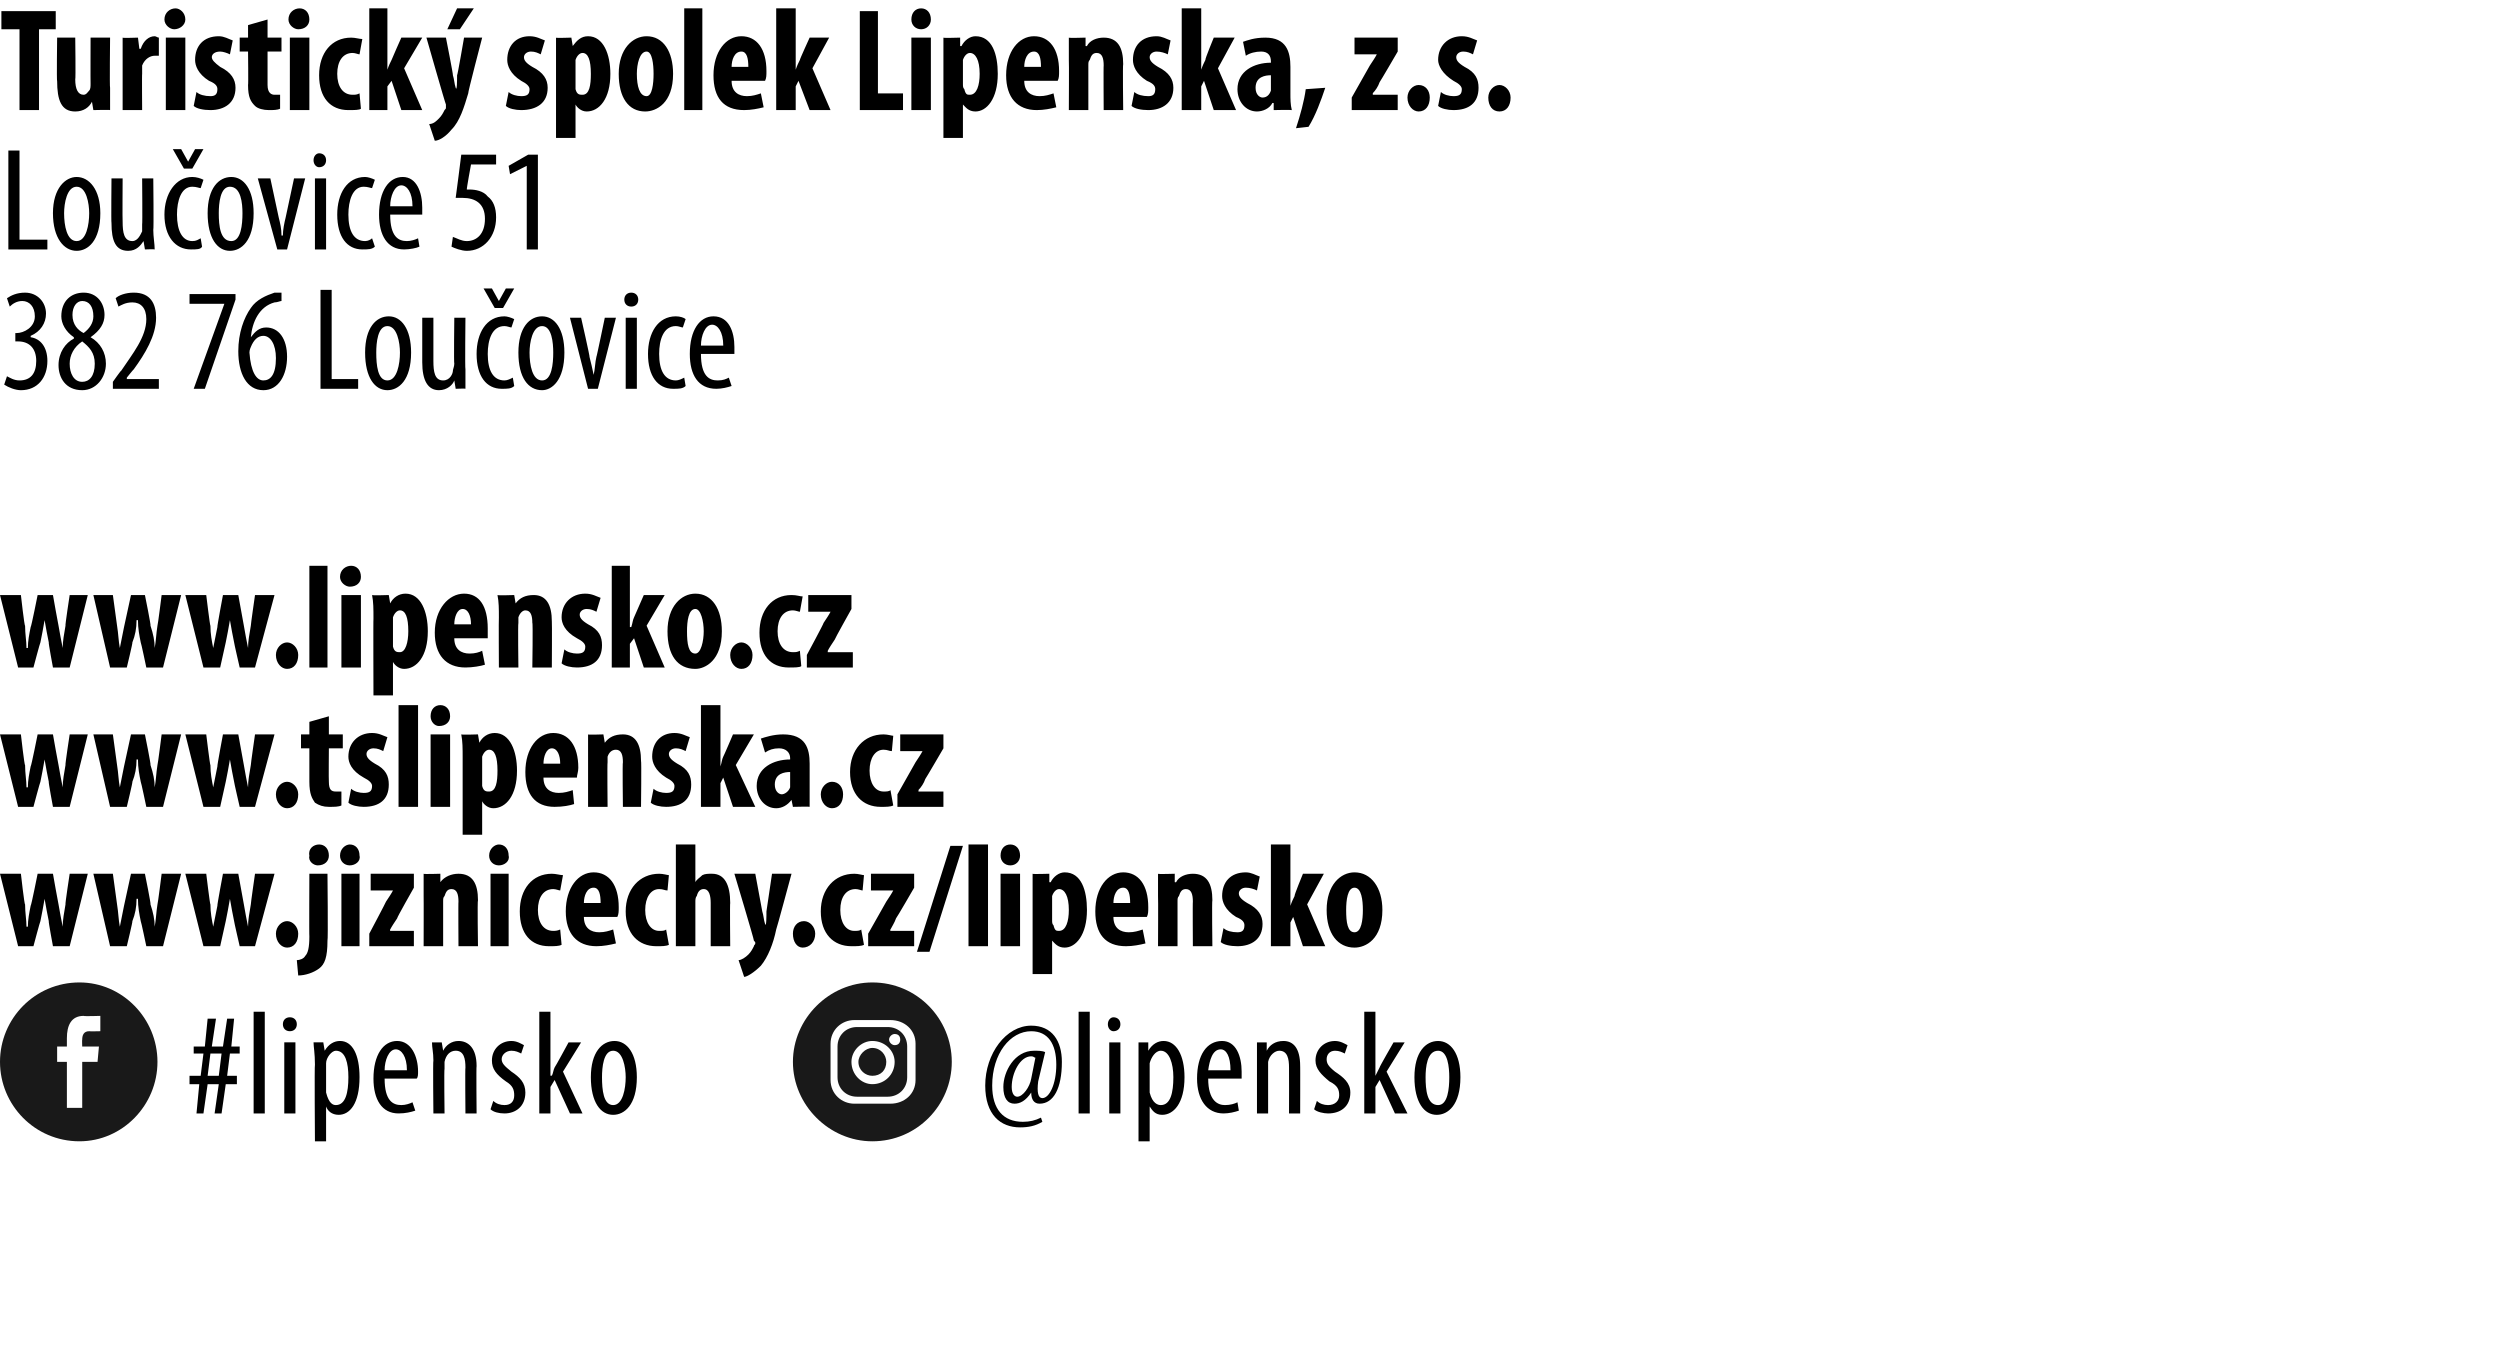
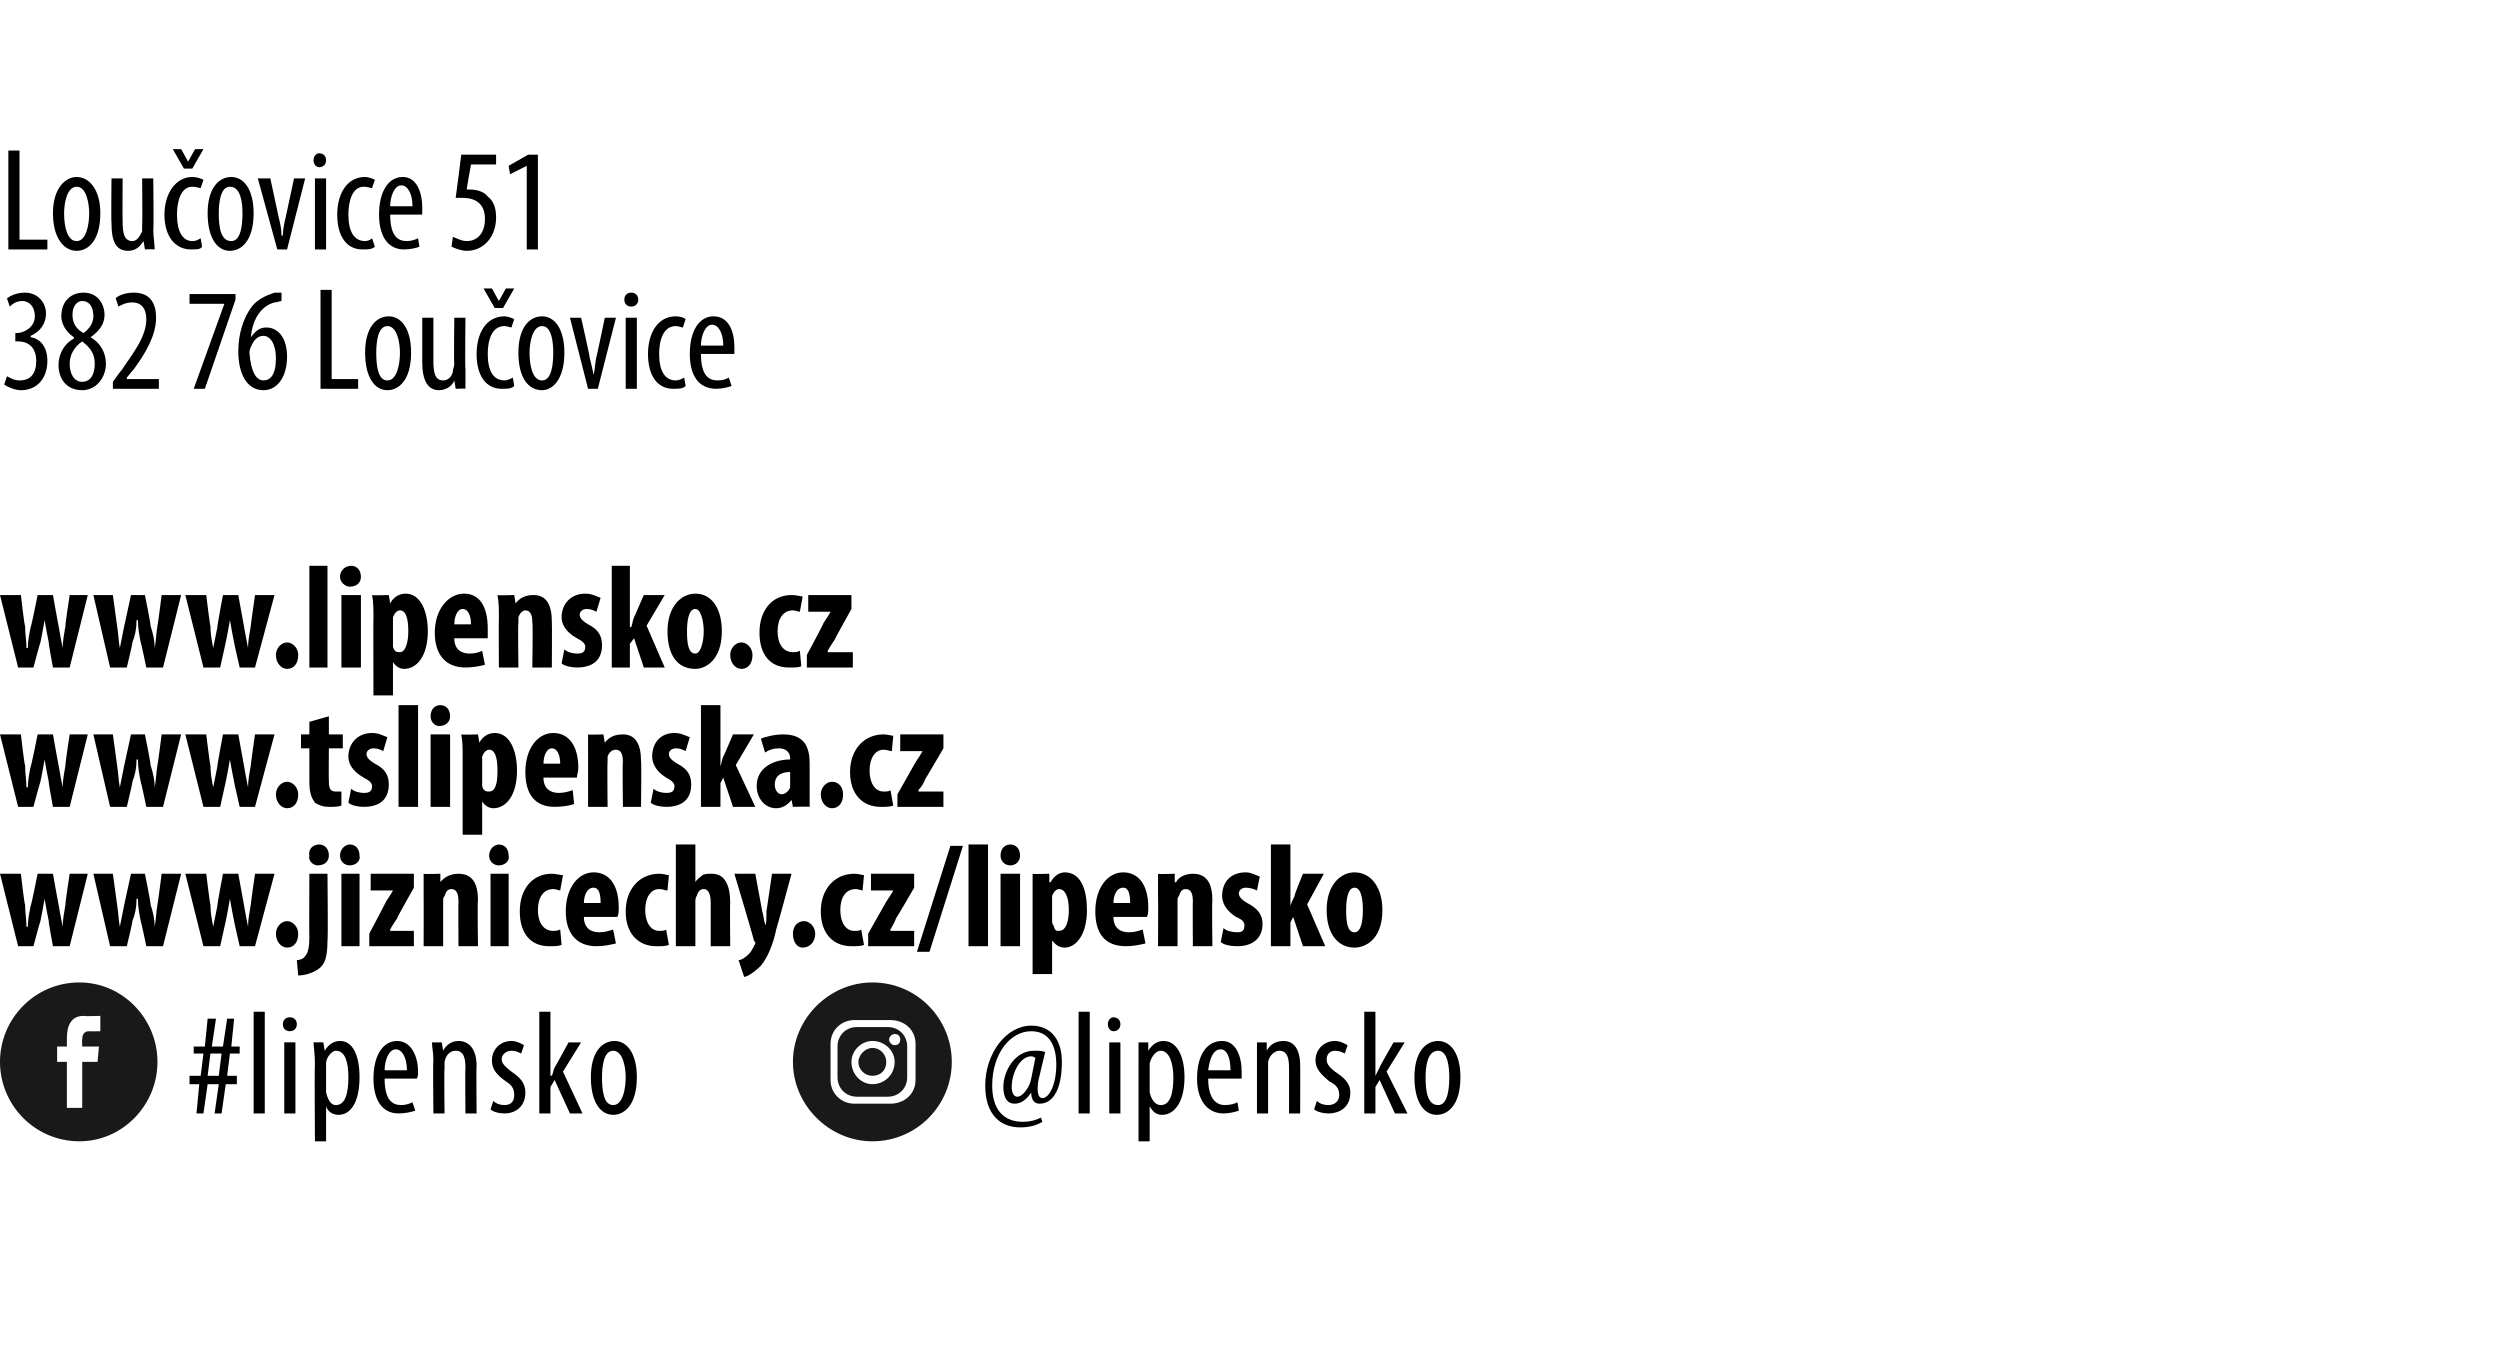
<svg xmlns="http://www.w3.org/2000/svg" xmlns:xlink="http://www.w3.org/1999/xlink" version="1.1" width="179.4px" height="97.6px" viewBox="0 0 179.4 97.6">
  <desc>Turistick spolek Lipenska, z s Lou ovice 51 382 76 Lou ovice #lipensko lipensko</desc>
  <defs />
  <g id="Polygon109734">
    <path d="m15.7 77.2l.2-1.6h-.8l-.2 1.6h.8zm-1.6 2.7l.2-2.1h-.7v-.6h.8l.2-1.6h-.7v-.5h.8l.2-2h.6l-.3 2h.8l.3-2h.5l-.2 2h.6v.5h-.7l-.2 1.6h.7v.6h-.8l-.3 2.1h-.5l.3-2.1h-.8l-.3 2.1h-.5zm4.1-7.3h.8v7.3h-.8v-7.3zm2.2 7.3v-5.1h.8v5.1h-.8zm.9-6.4c0 .3-.2.5-.5.5c-.3 0-.5-.2-.5-.5c0-.3.2-.5.5-.5c.3 0 .5.2.5.5zm1.3 2.9c0-.8-.1-1.3-.1-1.6h.7l.1.6s-.01.04 0 0c.3-.5.7-.7 1.1-.7c.9 0 1.4 1 1.4 2.6c0 1.9-.7 2.7-1.5 2.7c-.5 0-.8-.3-.9-.6c-.02-.03 0 0 0 0v2.5h-.8s-.04-5.52 0-5.5zm.8 1.6v.4c.2.8.5.9.7.9c.7 0 .9-.9.9-2c0-1-.2-1.9-.9-1.9c-.3 0-.7.5-.7.9v1.7zm4.2-.6c0 1.6.6 1.9 1.2 1.9c.3 0 .6-.1.8-.2l.2.6c-.3.1-.7.2-1.2.2c-1.2 0-1.8-1-1.8-2.5c0-1.7.7-2.7 1.7-2.7c1 0 1.5 1.1 1.5 2.2c0 .2 0 .4-.1.5h-2.3zm1.6-.6c0-1-.4-1.5-.8-1.5c-.5 0-.8.8-.8 1.5h1.6zm1.9-.7c0-.6-.1-.9-.1-1.3h.7l.1.6s-.02.01 0 0c.2-.4.6-.7 1.1-.7c.7 0 1.3.5 1.3 1.8c-.03-.04 0 3.4 0 3.4h-.8s-.03-3.29 0-3.3c0-.6-.1-1.2-.7-1.2c-.4 0-.7.3-.8.8v.5c-.04-.02 0 3.2 0 3.2h-.8s-.04-3.8 0-3.8zm4.3 2.9c.2.2.5.3.8.3c.5 0 .7-.3.7-.7c0-.4-.1-.7-.6-1c-.7-.5-1-.9-1-1.5c0-.8.6-1.4 1.4-1.4c.4 0 .7.2.9.3l-.2.6c-.2-.1-.4-.2-.7-.2c-.4 0-.7.3-.7.6c0 .3.2.5.7.9c.6.4 1 .8 1 1.5c0 1-.7 1.5-1.5 1.5c-.4 0-.8-.1-1-.3l.2-.6zm4.1-1.8s.06-.04.1 0c.1-.2.1-.4.2-.6c.03-.01 1-1.8 1-1.8h.9l-1.3 2.1l1.4 3h-.9l-1.1-2.4l-.3.5v1.9h-.8v-7.3h.8v4.6zm6.2.1c0 2-.9 2.7-1.7 2.7c-.9 0-1.6-.9-1.6-2.7c0-1.8.8-2.6 1.7-2.6c.9 0 1.6.9 1.6 2.6zm-2.5 0c0 .9.1 2 .8 2c.7 0 .9-1.2.9-2c0-.7-.2-1.9-.9-1.9c-.7 0-.8 1.2-.8 1.9zm31.1-1.4c-.1 0-.1-.1-.3-.1c-.8 0-1.4 1.2-1.4 2.2c0 .5.2.7.4.7c.4 0 .9-.7 1-1.3l.3-1.5zm.5 4.6c-.5.3-1 .4-1.6.4c-1.4 0-2.5-.9-2.5-3c0-2.3 1.5-4.3 3.3-4.3c1.5 0 2.2 1.1 2.2 2.6c0 1.9-.6 3-1.6 3c-.4 0-.6-.3-.6-.8c-.4.6-.8.8-1.2.8c-.5 0-.8-.4-.8-1.2c0-1.1.8-2.6 2.2-2.6c.3 0 .6 0 .8.1l-.5 2.1c-.1.8 0 1.2.3 1.2c.5 0 1-1 1-2.4c0-1.5-.6-2.4-1.8-2.4c-1.5 0-2.8 1.6-2.8 3.9c0 1.7.8 2.6 2.2 2.6c.5 0 .9-.1 1.3-.3l.1.3zm2.6-7.9h.8v7.3h-.8v-7.3zm2.2 7.3v-5.1h.8v5.1h-.8zm.8-6.4c0 .3-.2.5-.5.5c-.2 0-.4-.2-.4-.5c0-.3.2-.5.4-.5c.3 0 .5.2.5.5zm1.3 2.9v-1.6h.7v.6s.03.04 0 0c.3-.5.7-.7 1.1-.7c.9 0 1.5 1 1.5 2.6c0 1.9-.8 2.7-1.6 2.7c-.5 0-.7-.3-.9-.6c.02-.03 0 0 0 0v2.5h-.8v-5.5zm.8 1.6v.4c.2.8.6.9.8.9c.7 0 .9-.9.9-2c0-1-.3-1.9-.9-1.9c-.4 0-.7.5-.8.9v1.7zm4.2-.6c0 1.6.7 1.9 1.2 1.9c.4 0 .7-.1.9-.2l.1.6c-.3.1-.7.2-1.1.2c-1.2 0-1.9-1-1.9-2.5c0-1.7.7-2.7 1.8-2.7c1 0 1.4 1.1 1.4 2.2v.5h-2.4zm1.6-.6c0-1-.3-1.5-.7-1.5c-.6 0-.8.8-.9 1.5h1.6zm1.9-.7v-1.3h.7v.6s.02.01 0 0c.2-.4.6-.7 1.2-.7c.7 0 1.2.5 1.2 1.8c.01-.04 0 3.4 0 3.4h-.8s.01-3.29 0-3.3c0-.6-.1-1.2-.7-1.2c-.3 0-.7.3-.8.8v3.7h-.8v-3.8zm4.3 2.9c.2.2.5.3.8.3c.5 0 .8-.3.8-.7c0-.4-.1-.7-.7-1c-.6-.5-1-.9-1-1.5c0-.8.6-1.4 1.4-1.4c.4 0 .7.2.9.3l-.2.6c-.2-.1-.4-.2-.7-.2c-.4 0-.6.3-.6.6c0 .3.1.5.6.9c.6.4 1.1.8 1.1 1.5c0 1-.7 1.5-1.6 1.5c-.3 0-.8-.1-1-.3l.2-.6zm4.2-1.8s0-.04 0 0l.3-.6c-.03-.01 1-1.8 1-1.8h.8l-1.3 2.1l1.5 3h-.9L99 77.5l-.3.5v1.9h-.8v-7.3h.8v4.6zm6.1.1c0 2-.9 2.7-1.7 2.7c-.9 0-1.6-.9-1.6-2.7c0-1.8.8-2.6 1.7-2.6c.9 0 1.6.9 1.6 2.6zm-2.5 0c0 .9.1 2 .9 2c.7 0 .8-1.2.8-2c0-.7-.1-1.9-.8-1.9c-.8 0-.9 1.2-.9 1.9z" stroke="none" fill="#000" />
  </g>
  <g id="Polygon109729">
    <path d="m.5 27c.2.1.5.3.9.3c.8 0 1.2-.5 1.2-1.4c0-.9-.5-1.4-1.3-1.4h-.2v-.6h.1c.5 0 1.3-.4 1.3-1.2c0-.7-.4-1.1-.9-1.1c-.4 0-.7.2-.9.4l-.2-.6c.3-.2.7-.4 1.3-.4c.9 0 1.5.7 1.5 1.5c0 .7-.4 1.3-1.1 1.6v.1c.7.1 1.2.7 1.2 1.7c0 1.2-.7 2.1-1.9 2.1c-.4 0-.9-.2-1.2-.4l.2-.6zm4.8-2.8c-.6-.4-.9-1-.9-1.5c0-1.1.7-1.7 1.6-1.7c1 0 1.5.8 1.5 1.6c0 .6-.3 1.1-1 1.6c.7.4 1.1 1.1 1.1 1.9c0 1-.7 1.9-1.7 1.9c-1.2 0-1.7-.9-1.7-1.8c0-.9.5-1.6 1.1-1.9v-.1zm1.5 1.9c0-.8-.4-1.2-.9-1.6c-.6.4-.9 1-.9 1.6c0 .7.3 1.3.9 1.3c.5 0 .9-.4.9-1.3zm-1.6-3.5c0 .7.4 1.1.8 1.3c.4-.3.7-.7.7-1.2c0-.7-.3-1.1-.8-1.1c-.4 0-.7.4-.7 1zm2.9 5.3v-.5s.58-.83.6-.8c.8-1.2 1.8-2.4 1.8-3.7c0-.8-.4-1.2-1-1.2c-.5 0-.8.2-1 .3l-.2-.6c.2-.2.7-.4 1.3-.4c1.2 0 1.6.8 1.6 1.8c0 1.3-.8 2.6-1.6 3.7c-.03.01-.5.6-.5.6v.1h2.3v.7H8.1zm8.8-6.8v.4l-2.2 6.4h-.8l2.2-6.1h-2.5v-.7h3.3zm3.3.5c-.1 0-.3.1-.5.1c-1.1.3-1.6 1.4-1.7 2.5c.3-.4.6-.7 1.1-.7c.9 0 1.5.8 1.5 2.1c0 1.3-.6 2.4-1.7 2.4c-1.2 0-1.8-1.2-1.8-2.8c0-1.3.4-2.4.9-3.1c.4-.6 1.1-.9 1.7-1.1h.5v.6zm-.4 4.1c0-1-.4-1.6-.9-1.6c-.4 0-.7.3-.9.8c0 0-.1.2-.1.4c.1 1.4.5 2 1 2c.5 0 .9-.4.9-1.6zm3.2-4.9h.8v6.4h1.9v.7H23v-7.1zm6.5 4.5c0 2-.9 2.7-1.7 2.7c-.9 0-1.6-.9-1.6-2.7c0-1.8.8-2.6 1.7-2.6c.9 0 1.6.9 1.6 2.6zm-2.5 0c0 .9.1 2 .8 2c.7 0 .9-1.2.9-2c0-.7-.2-1.9-.9-1.9c-.7 0-.8 1.2-.8 1.9zm6.4 1.2v1.4c.01-.03-.7 0-.7 0l-.1-.6s.02.04 0 0c-.1.3-.5.7-1.1.7c-.8 0-1.2-.7-1.2-2v-3.2h.8v3.1c0 .8.1 1.4.7 1.4c.5 0 .7-.5.7-.7c0-.1.1-.3.1-.5c-.04.04 0-3.3 0-3.3h.8s-.04 3.69 0 3.7zm3.5 1.2c-.2.2-.5.2-.9.2c-1.1 0-1.8-.9-1.8-2.5c0-1.5.7-2.7 2-2.7c.2 0 .5.1.7.2l-.2.6c-.1 0-.3-.1-.5-.1c-.9 0-1.2 1-1.2 2c0 1.2.4 1.9 1.2 1.9c.2 0 .4-.1.6-.2l.1.6zm-1.4-5.6l-.8-1.4h.6l.5.9l.5-.9h.6l-.8 1.4h-.6zm5 3.2c0 2-.9 2.7-1.6 2.7c-1 0-1.7-.9-1.7-2.7c0-1.8.8-2.6 1.7-2.6c.9 0 1.6.9 1.6 2.6zm-2.5 0c0 .9.2 2 .9 2c.7 0 .8-1.2.8-2c0-.7-.1-1.9-.8-1.9c-.7 0-.9 1.2-.9 1.9zm3.7-2.5s.65 2.85.6 2.8c.1.4.2.8.3 1.3c.1-.4.1-.9.2-1.3c.01.05.6-2.8.6-2.8h.8l-1.3 5.1h-.7l-1.3-5.1h.8zm3.2 5.1v-5.1h.8v5.1h-.8zm.9-6.4c0 .3-.2.5-.5.5c-.3 0-.5-.2-.5-.5c0-.3.2-.5.5-.5c.3 0 .5.2.5.5zm3.4 6.2c-.2.2-.5.2-.9.2c-1.1 0-1.8-.9-1.8-2.5c0-1.5.7-2.7 2-2.7c.3 0 .6.1.7.2l-.2.6c-.1 0-.3-.1-.5-.1c-.9 0-1.2 1-1.2 2c0 1.2.4 1.9 1.2 1.9c.2 0 .4-.1.6-.2l.1.6zm1.1-2.3c0 1.6.6 1.9 1.2 1.9c.4 0 .6-.1.8-.2l.2.6c-.3.1-.7.2-1.1.2c-1.3 0-1.9-1-1.9-2.5c0-1.7.7-2.7 1.7-2.7c1.1 0 1.5 1.1 1.5 2.2v.5h-2.4zm1.6-.6c0-1-.4-1.5-.8-1.5c-.5 0-.8.8-.8 1.5h1.6z" stroke="none" fill="#000" />
  </g>
  <g id="Polygon109728">
    <path d="m.6 10.8h.8v6.4h2v.7H.6v-7.1zm6.6 4.5c0 2-.9 2.7-1.7 2.7c-.9 0-1.7-.9-1.7-2.7c0-1.8.9-2.6 1.7-2.6c.9 0 1.7.9 1.7 2.6zm-2.6 0c0 .9.2 2 .9 2c.7 0 .9-1.2.9-2c0-.7-.2-1.9-.9-1.9c-.7 0-.9 1.2-.9 1.9zm6.4 1.2c0 .5.1 1 .1 1.4c-.02-.03-.7 0-.7 0l-.1-.6s-.01.04 0 0c-.2.3-.5.7-1.1.7c-.9 0-1.2-.7-1.2-2c-.03.01 0-3.2 0-3.2h.8s-.02 3.09 0 3.1c0 .8.1 1.4.7 1.4c.4 0 .6-.5.7-.7v-.5c.03.04 0-3.3 0-3.3h.8s.04 3.69 0 3.7zm3.5 1.2c-.1.2-.4.2-.8.2c-1.1 0-1.9-.9-1.9-2.5c0-1.5.8-2.7 2-2.7c.3 0 .6.1.8.2l-.2.6c-.1 0-.3-.1-.6-.1c-.8 0-1.1 1-1.1 2c0 1.2.4 1.9 1.1 1.9c.3 0 .4-.1.6-.2l.1.6zm-1.3-5.6l-.8-1.4h.6l.5.9l.5-.9h.6l-.8 1.4h-.6zm5 3.2c0 2-.9 2.7-1.7 2.7c-.9 0-1.6-.9-1.6-2.7c0-1.8.8-2.6 1.7-2.6c.9 0 1.6.9 1.6 2.6zm-2.5 0c0 .9.1 2 .9 2c.7 0 .8-1.2.8-2c0-.7-.1-1.9-.9-1.9c-.7 0-.8 1.2-.8 1.9zm3.7-2.5l.6 2.8c.1.4.2.8.2 1.3h.1c0-.4.1-.9.2-1.3l.6-2.8h.8l-1.3 5.1h-.7l-1.4-5.1h.9zm3.2 5.1v-5.1h.8v5.1h-.8zm.8-6.4c0 .3-.2.5-.5.5c-.2 0-.4-.2-.4-.5c0-.3.2-.5.4-.5c.3 0 .5.2.5.5zm3.5 6.2c-.2.2-.5.2-.9.2c-1.1 0-1.8-.9-1.8-2.5c0-1.5.7-2.7 2-2.7c.2 0 .5.1.7.2l-.2.6c-.1 0-.3-.1-.6-.1c-.8 0-1.1 1-1.1 2c0 1.2.4 1.9 1.2 1.9c.2 0 .4-.1.5-.2l.2.6zm1.1-2.3c0 1.6.6 1.9 1.2 1.9c.3 0 .6-.1.8-.2l.1.6c-.2.1-.7.2-1.1.2c-1.2 0-1.8-1-1.8-2.5c0-1.7.7-2.7 1.7-2.7c1 0 1.4 1.1 1.4 2.2v.5H28zm1.6-.6c0-1-.4-1.5-.8-1.5c-.5 0-.8.8-.8 1.5h1.6zm6-3h-1.8s-.33 1.78-.3 1.8h.2c.4 0 1 .1 1.3.5c.4.3.6.8.6 1.5c0 1.4-.9 2.4-2.1 2.4c-.4 0-.9-.2-1.1-.3l.1-.7c.3.1.6.3 1 .3c.7 0 1.3-.5 1.3-1.6c0-1.1-.7-1.5-1.6-1.5h-.5c.01.01.4-3.1.4-3.1h2.5v.7zm2.2.1l-1.2.6l-.1-.6l1.4-.8h.7v6.8h-.8v-6z" stroke="none" fill="#000" />
  </g>
  <g id="Polygon109727">
-     <path d="m1.4 2.1H.1V.8h3.9v1.3H2.8v5.8H1.4V2.1zm6.5 4.2v1.6c0-.03-1.2 0-1.2 0l-.1-.6s.02.03 0 0c-.2.4-.6.7-1.2.7c-1 0-1.3-.8-1.3-2.2c-.04.05 0-3.1 0-3.1h1.3s.04 3 0 3c0 .7.2 1.1.6 1.1c.2 0 .3-.2.4-.3c.1-.1.1-.3.1-.5c-.01.02 0-3.3 0-3.3h1.4s-.04 3.61 0 3.6zm.9-2V2.7c-.04.04 1.1 0 1.1 0l.1.8h.1c.2-.6.6-.9 1-.9c.1 0 .2.1.3.1v1.3h-.3c-.3 0-.7.2-.9.7v.6c-.02-.04 0 2.6 0 2.6H8.8V4.3zm3.1 3.6V2.7h1.4v5.2h-1.4zm1.4-6.5c0 .4-.4.7-.8.7c-.3 0-.7-.3-.7-.7c0-.5.4-.8.8-.8c.3 0 .7.3.7.8zm.8 5.2c.2.2.6.3 1 .3c.3 0 .5-.1.5-.5c0-.2-.1-.4-.6-.6c-.8-.5-1-1.1-1-1.5c0-1 .6-1.7 1.7-1.7c.4 0 .7.2 1 .3l-.2 1c-.2-.1-.5-.2-.7-.2c-.4 0-.6.2-.6.4c0 .2.2.4.6.7c.8.4 1.1.9 1.1 1.5c0 1.1-.8 1.6-1.8 1.6c-.5 0-1-.1-1.2-.3l.2-1zm5.1-5.2v1.3h1v1h-1v2.4c0 .6.3.7.5.7h.4v1c-.2.1-.5.1-.8.1c-.4 0-.8-.1-1-.3c-.3-.3-.5-.6-.5-1.5c.03.04 0-2.4 0-2.4h-.6v-1h.6v-.9l1.4-.4zm1.6 6.5V2.7h1.4v5.2h-1.4zm1.4-6.5c0 .4-.3.7-.8.7c-.3 0-.7-.3-.7-.7c0-.5.4-.8.8-.8c.4 0 .7.3.7.8zm3.7 6.4c-.1.1-.5.1-.9.1c-1.3 0-2.1-.9-2.1-2.5c0-1.6.9-2.7 2.3-2.7c.3 0 .6.1.8.1l-.2 1.1c-.1 0-.3-.1-.5-.1c-.7 0-1.1.6-1.1 1.5c0 .9.4 1.5 1.1 1.5c.2 0 .3 0 .5-.1l.1 1.1zM27.8 5s.05-.01 0 0c.1-.3.2-.5.3-.7c0-.03.7-1.6.7-1.6h1.5L29 4.9l1.3 3h-1.5l-.7-2.1l-.3.4v1.7h-1.3V.6h1.3v4.4zM32 2.7s.54 2.72.5 2.7c.1.3.1.6.2.9s.1-.6.1-.9c.03.04.5-2.7.5-2.7h1.3s-1.05 4.01-1 4c-.3 1-.6 2-1.2 2.6c-.4.5-.9.8-1.2.8l-.4-1.2c.3 0 .5-.2.7-.4c.2-.2.3-.4.4-.6c.1-.1.1-.1.1-.2v-.2c-.03 0-1.4-4.8-1.4-4.8h1.4zm2-2.1l-1 1.5h-.9l.7-1.5h1.2zm2.5 6c.2.2.6.3.9.3c.4 0 .6-.1.6-.5c0-.2-.2-.4-.6-.6c-.8-.5-1-1.1-1-1.5c0-1 .6-1.7 1.6-1.7c.5 0 .8.2 1.1.3l-.3 1c-.2-.1-.4-.2-.7-.2c-.3 0-.5.2-.5.4c0 .2.1.4.6.7c.8.4 1.1.9 1.1 1.5c0 1.1-.8 1.6-1.9 1.6c-.4 0-.9-.1-1.1-.3l.2-1zm3.4-2.2V2.7c-.05.04 1.1 0 1.1 0l.1.6s.04.03 0 0c.3-.4.6-.7 1.1-.7c1.1 0 1.6 1.3 1.6 2.7c0 1.8-.8 2.7-1.7 2.7c-.4 0-.7-.3-.8-.5c-.01-.05 0 0 0 0v2.4h-1.4V4.4zM41.3 6v.4c.1.4.3.4.5.4c.5 0 .6-.7.6-1.5c0-1-.2-1.5-.6-1.5c-.2 0-.4.2-.5.5v1.7zm7-.7c0 2.1-1.2 2.7-2 2.7c-1.2 0-1.9-1-1.9-2.7c0-1.8 1-2.7 2-2.7c1.2 0 1.9 1.1 1.9 2.7zm-2.6 0c0 .9.2 1.6.7 1.6c.4 0 .5-.9.5-1.6c0-.7-.1-1.6-.5-1.6c-.5 0-.7.9-.7 1.6zM49.1.6h1.3v7.3h-1.3V.6zm3.4 5.2c0 .8.5 1.1 1.1 1.1c.4 0 .7-.1 1-.2l.2 1c-.4.1-.9.2-1.4.2c-1.5 0-2.2-.9-2.2-2.5c0-1.7.9-2.8 2-2.8c1.1 0 1.8.9 1.8 2.5c0 .3 0 .5-.1.7h-2.4zm1.2-1c0-.6-.1-1.1-.5-1.1c-.5 0-.7.6-.7 1.1h1.2zm3.4.2s.03-.01 0 0c.1-.3.2-.5.3-.7c-.02-.03.7-1.6.7-1.6h1.4l-1.2 2.2l1.3 3h-1.5l-.8-2.1l-.2.4v1.7h-1.4V.6h1.4v4.4zM61.7.8h1.3v5.9h1.8v1.2h-3.1V.8zm3.7 7.1V2.7h1.4v5.2h-1.4zm1.4-6.5c0 .4-.3.7-.7.7c-.4 0-.7-.3-.7-.7c0-.5.3-.8.7-.8c.4 0 .7.3.7.8zm.9 3V2.7c-.03.04 1.2 0 1.2 0v.6s.06.03.1 0c.2-.4.6-.7 1-.7c1.2 0 1.6 1.3 1.6 2.7c0 1.8-.8 2.7-1.6 2.7c-.5 0-.7-.3-.9-.5c.01-.05 0 0 0 0v2.4h-1.4V4.4zM69.1 6c0 .2 0 .3.1.4c.1.4.2.4.4.4c.5 0 .7-.7.7-1.5c0-1-.3-1.5-.7-1.5c-.2 0-.4.2-.5.5v1.7zm4.4-.2c0 .8.5 1.1 1.1 1.1c.4 0 .7-.1 1-.2l.2 1c-.4.1-.9.2-1.4.2c-1.4 0-2.2-.9-2.2-2.5c0-1.7.9-2.8 2-2.8c1.1 0 1.8.9 1.8 2.5c0 .3 0 .5-.1.7h-2.4zm1.2-1c0-.6-.1-1.1-.5-1.1c-.5 0-.7.6-.7 1.1h1.2zm2-.5V2.7c-.02.04 1.2 0 1.2 0v.6s.05.03.1 0c.2-.4.7-.6 1.2-.6c1 0 1.4.7 1.4 1.9c-.04-.02 0 3.3 0 3.3h-1.4s-.02-3.24 0-3.2c0-.5-.1-.9-.5-.9c-.3 0-.4.2-.5.5c-.1.1-.1.2-.1.4v3.2h-1.4s.02-3.62 0-3.6zm4.7 2.3c.2.2.6.3 1 .3c.3 0 .5-.1.5-.5c0-.2-.1-.4-.6-.6c-.8-.5-1-1.1-1-1.5c0-1 .6-1.7 1.7-1.7c.4 0 .7.2 1 .3l-.2 1c-.2-.1-.5-.2-.8-.2c-.3 0-.5.2-.5.4c0 .2.1.4.6.7c.8.4 1.1.9 1.1 1.5c0 1.1-.8 1.6-1.8 1.6c-.5 0-1-.1-1.2-.3l.2-1zM86.2 5s0-.01 0 0c.1-.3.2-.5.3-.7c-.05-.03.6-1.6.6-1.6h1.5l-1.2 2.2l1.3 3h-1.6l-.7-2.1l-.2.4v1.7h-1.4V.6h1.4v4.4zm6.4 1.7c0 .4 0 .8.1 1.2c-.04-.03-1.3 0-1.3 0v-.5s-.07-.03-.1 0c-.2.4-.7.6-1.1.6c-.8 0-1.4-.7-1.4-1.6c0-1.3 1.2-1.9 2.4-1.9v-.1c0-.4-.2-.7-.7-.7c-.4 0-.8.1-1.1.3l-.2-1c.3-.1.8-.3 1.6-.3c1.5 0 1.8 1 1.8 2.1v1.9zm-1.4-1.3c-.4 0-1.1.1-1.1.9c0 .5.3.7.5.7c.3 0 .5-.2.6-.5V5.4zM93 9.2c.3-.9.6-2 .7-2.8l1.4-.1c-.3.9-.7 2-1.2 2.8l-.9.1zM97 7l1.3-2.3c.2-.3.4-.6.5-.8c-.03-.01 0 0 0 0h-1.6V2.7h3.1v1S99.03 5.88 99 5.9c-.1.3-.3.6-.5.8c.05.02 0 .1 0 .1h1.8v1.1H97v-.9zm4 0c0-.5.4-.9.8-.9c.5 0 .8.4.8.9c0 .6-.3 1-.8 1c-.4 0-.8-.4-.8-1zm2.4-.4c.2.2.6.3.9.3c.4 0 .6-.1.6-.5c0-.2-.2-.4-.6-.6c-.8-.5-1.1-1.1-1.1-1.5c0-1 .7-1.7 1.7-1.7c.5 0 .8.2 1.1.3l-.3 1c-.2-.1-.4-.2-.7-.2c-.3 0-.5.2-.5.4c0 .2.1.4.6.7c.8.4 1 .9 1 1.5c0 1.1-.7 1.6-1.8 1.6c-.4 0-.9-.1-1.1-.3l.2-1zm3.4.4c0-.5.4-.9.8-.9c.4 0 .8.4.8.9c0 .6-.3 1-.8 1c-.5 0-.8-.4-.8-1z" stroke="none" fill="#000" />
-   </g>
+     </g>
  <g id="Polygon109730">
    <path d="m1.5 42.7s.25 2.25.3 2.2c0 .6.1 1.1.1 1.6h.1c0-.5.1-1 .2-1.5c.05-.03.5-2.3.5-2.3h1.1s.39 2.21.4 2.2c.1.6.2 1.1.3 1.6c0-.5.1-1 .2-1.6c-.04.02.3-2.2.3-2.2h1.3L5 47.9H3.8s-.34-1.82-.3-1.8c-.1-.5-.2-1-.3-1.6c-.1.6-.2 1.1-.3 1.6c-.02-.01-.5 1.8-.5 1.8H1.3L0 42.7h1.5zm6.6 0l.3 2.2c.1.6.1 1.1.2 1.6l.3-1.5l.5-2.3h1s.45 2.21.4 2.2c.2.6.3 1.1.3 1.6c.1-.5.1-1 .2-1.6c.02.02.3-2.2.3-2.2h1.4l-1.3 5.2h-1.2s-.38-1.82-.4-1.8c-.1-.5-.2-1-.2-1.6h-.1c0 .6-.1 1.1-.3 1.6c.04-.01-.4 1.8-.4 1.8H7.9l-1.2-5.2h1.4zm6.7 0s.27 2.25.3 2.2c0 .6.1 1.1.2 1.6l.3-1.5c-.03-.03.4-2.3.4-2.3h1.1l.4 2.2c.1.6.2 1.1.3 1.6c0-.5.1-1 .2-1.6c-.02.02.3-2.2.3-2.2h1.4l-1.4 5.2h-1.1s-.42-1.82-.4-1.8c-.1-.5-.2-1-.3-1.6c-.1.6-.2 1.1-.3 1.6l-.4 1.8h-1.2l-1.3-5.2h1.5zm5 4.3c0-.5.4-.9.8-.9c.4 0 .8.4.8.9c0 .6-.3 1-.8 1c-.4 0-.8-.4-.8-1zm2.4-6.4h1.3v7.3h-1.3v-7.3zm2.3 7.3v-5.2h1.4v5.2h-1.4zm1.4-6.5c0 .4-.3.7-.8.7c-.3 0-.7-.3-.7-.7c0-.5.4-.8.8-.8c.4 0 .7.3.7.8zm.9 3c0-.7 0-1.2-.1-1.7c.03.04 1.2 0 1.2 0l.1.6s.02.03 0 0c.2-.4.6-.7 1.1-.7c1.1 0 1.6 1.3 1.6 2.7c0 1.8-.8 2.7-1.7 2.7c-.4 0-.7-.3-.8-.5c-.03-.05 0 0 0 0v2.4h-1.4s-.02-5.53 0-5.5zm1.4 1.6v.4c.1.4.3.4.5.4c.4 0 .6-.7.6-1.5c0-1-.2-1.5-.6-1.5c-.2 0-.4.2-.5.5v1.7zm4.4-.2c0 .8.5 1.1 1.1 1.1c.4 0 .7-.1.9-.2l.2 1c-.3.1-.9.2-1.4.2c-1.4 0-2.2-.9-2.2-2.5c0-1.7 1-2.8 2.1-2.8c1.1 0 1.7.9 1.7 2.5v.7h-2.4zm1.2-1c0-.6-.2-1.1-.6-1.1c-.4 0-.6.6-.6 1.1h1.2zm2-.5c0-.6 0-1.1-.1-1.6c.04.04 1.2 0 1.2 0l.1.6s.02.03 0 0c.3-.4.7-.6 1.3-.6c.9 0 1.3.7 1.3 1.9c.02-.02 0 3.3 0 3.3h-1.4s.05-3.24 0-3.2c0-.5-.1-.9-.5-.9c-.2 0-.4.2-.5.5v.4c-.04.05 0 3.2 0 3.2h-1.4s-.02-3.62 0-3.6zm4.7 2.3c.2.2.6.3.9.3c.4 0 .6-.1.6-.5c0-.2-.2-.4-.6-.6c-.9-.5-1.1-1.1-1.1-1.5c0-1 .7-1.7 1.7-1.7c.5 0 .8.2 1.1.3l-.3 1c-.2-.1-.4-.2-.7-.2c-.3 0-.5.2-.5.4c0 .2.1.4.6.7c.8.4 1 .9 1 1.5c0 1.1-.7 1.6-1.8 1.6c-.4 0-.9-.1-1.1-.3l.2-1zm4.7-1.6h.1c.1-.3.1-.5.2-.7l.7-1.6h1.5l-1.3 2.2l1.3 3h-1.5l-.7-2.1l-.3.4v1.7h-1.3v-7.3h1.3v4.4zm6.6.3c0 2.1-1.2 2.7-1.9 2.7c-1.3 0-2-1-2-2.7c0-1.8 1-2.7 2-2.7c1.2 0 1.9 1.1 1.9 2.7zm-2.5 0c0 .9.1 1.6.6 1.6c.4 0 .6-.9.6-1.6c0-.7-.2-1.6-.6-1.6c-.5 0-.6.9-.6 1.6zm3.1 1.7c0-.5.4-.9.8-.9c.4 0 .8.4.8.9c0 .6-.3 1-.8 1c-.4 0-.8-.4-.8-1zm5.1.8c-.1.1-.5.1-.9.1c-1.3 0-2.1-.9-2.1-2.5c0-1.6.9-2.7 2.3-2.7c.4 0 .6.1.8.1l-.2 1.1c-.1 0-.3-.1-.5-.1c-.7 0-1.1.6-1.1 1.5c0 .9.4 1.5 1.1 1.5c.2 0 .3 0 .5-.1l.1 1.1zm.4-.8s1.23-2.28 1.2-2.3c.2-.3.4-.6.5-.8c.02-.01 0 0 0 0H58v-1.2h3.1v1s-1.22 2.18-1.2 2.2c-.2.3-.4.6-.5.8v.1h1.8v1.1h-3.3v-.9z" stroke="none" fill="#000" />
    <a xlink:href="http://www.lipensko.cz" xlink:show="new" xlink:title="www.lipensko.cz">
-       <rect style="fill:transparent;" x="-1" y="40" width="62" height="10" />
-     </a>
+       </a>
    <a xlink:href="http://www.tslipenska.cz" xlink:show="new" xlink:title="www.tslipenska.cz">
      <rect style="fill:transparent;" x="-1" y="50" width="69" height="10" />
    </a>
  </g>
  <g id="Polygon109731">
    <path d="m1.5 52.7s.25 2.25.3 2.2c0 .6.1 1.1.1 1.6h.1c0-.5.1-1 .2-1.5c.05-.03.5-2.3.5-2.3h1.1s.39 2.21.4 2.2c.1.6.2 1.1.3 1.6c0-.5.1-1 .2-1.6c-.04.02.3-2.2.3-2.2h1.3L5 57.9H3.8s-.34-1.82-.3-1.8c-.1-.5-.2-1-.3-1.6c-.1.6-.2 1.1-.3 1.6c-.02-.01-.5 1.8-.5 1.8H1.3L0 52.7h1.5zm6.6 0l.3 2.2c.1.6.1 1.1.2 1.6l.3-1.5l.5-2.3h1s.45 2.21.4 2.2c.2.6.3 1.1.3 1.6c.1-.5.1-1 .2-1.6c.02.02.3-2.2.3-2.2h1.4l-1.3 5.2h-1.2s-.38-1.82-.4-1.8c-.1-.5-.2-1-.2-1.6h-.1c0 .6-.1 1.1-.3 1.6c.04-.01-.4 1.8-.4 1.8H7.9l-1.2-5.2h1.4zm6.7 0s.27 2.25.3 2.2c0 .6.1 1.1.2 1.6l.3-1.5c-.03-.03.4-2.3.4-2.3h1.1l.4 2.2c.1.6.2 1.1.3 1.6c0-.5.1-1 .2-1.6c-.02.02.3-2.2.3-2.2h1.4l-1.4 5.2h-1.1s-.42-1.82-.4-1.8c-.1-.5-.2-1-.3-1.6c-.1.6-.2 1.1-.3 1.6l-.4 1.8h-1.2l-1.3-5.2h1.5zm5 4.3c0-.5.4-.9.8-.9c.4 0 .8.4.8.9c0 .6-.3 1-.8 1c-.4 0-.8-.4-.8-1zm3.8-5.6v1.3h1v1h-1s-.02 2.36 0 2.4c0 .6.2.7.5.7h.4v1c-.2.1-.5.1-.9.1c-.4 0-.7-.1-1-.3c-.2-.3-.4-.6-.4-1.5v-2.4h-.6v-1h.6v-.9l1.4-.4zm1.6 5.2c.2.2.6.3.9.3c.4 0 .6-.1.6-.5c0-.2-.2-.4-.6-.6c-.9-.5-1.1-1.1-1.1-1.5c0-1 .7-1.7 1.7-1.7c.5 0 .8.2 1.1.3l-.3 1c-.2-.1-.4-.2-.7-.2c-.3 0-.5.2-.5.4c0 .2.1.4.6.7c.8.4 1 .9 1 1.5c0 1.1-.7 1.6-1.8 1.6c-.4 0-.9-.1-1.1-.3l.2-1zm3.4-6h1.4v7.3h-1.4v-7.3zm2.3 7.3v-5.2h1.4v5.2h-1.4zm1.4-6.5c0 .4-.3.7-.8.7c-.3 0-.6-.3-.6-.7c0-.5.3-.8.7-.8c.4 0 .7.3.7.8zm.9 3c0-.7 0-1.2-.1-1.7c.05.04 1.2 0 1.2 0l.1.6s.04.03 0 0c.2-.4.6-.7 1.1-.7c1.1 0 1.6 1.3 1.6 2.7c0 1.8-.8 2.7-1.7 2.7c-.4 0-.7-.3-.8-.5c-.01-.05 0 0 0 0v2.4h-1.4v-5.5zm1.4 1.6v.4c.1.4.3.4.5.4c.5 0 .6-.7.6-1.5c0-1-.2-1.5-.6-1.5c-.2 0-.4.2-.5.5v1.7zm4.4-.2c0 .8.5 1.1 1.1 1.1c.4 0 .7-.1 1-.2l.1 1c-.3.1-.8.2-1.4.2c-1.4 0-2.1-.9-2.1-2.5c0-1.7.9-2.8 2-2.8c1.1 0 1.8.9 1.8 2.5c0 .3-.1.5-.1.7H39zm1.2-1c0-.6-.2-1.1-.6-1.1c-.4 0-.6.6-.6 1.1h1.2zm2-.5v-1.6c-.05.04 1.1 0 1.1 0l.1.6s.03.03 0 0c.3-.4.7-.6 1.3-.6c.9 0 1.3.7 1.3 1.9c.04-.02 0 3.3 0 3.3h-1.3s-.04-3.24 0-3.2c0-.5-.1-.9-.5-.9c-.3 0-.5.2-.6.5v.4c-.03.05 0 3.2 0 3.2h-1.4v-3.6zm4.7 2.3c.2.2.6.3.9.3c.4 0 .6-.1.6-.5c0-.2-.2-.4-.6-.6c-.8-.5-1-1.1-1-1.5c0-1 .6-1.7 1.6-1.7c.5 0 .8.2 1.1.3l-.3 1c-.2-.1-.4-.2-.7-.2c-.3 0-.5.2-.5.4c0 .2.1.4.6.7c.8.4 1 .9 1 1.5c0 1.1-.7 1.6-1.8 1.6c-.4 0-.9-.1-1.1-.3l.2-1zm4.8-1.6s-.02-.01 0 0c.1-.3.1-.5.2-.7c.03-.03.7-1.6.7-1.6h1.5l-1.3 2.2l1.4 3h-1.6l-.7-2.1l-.2.4v1.7h-1.4v-7.3h1.4v4.4zm6.4 1.7v1.2c.04-.03-1.2 0-1.2 0l-.1-.5s0-.03 0 0c-.3.4-.7.6-1.1.6c-.8 0-1.4-.7-1.4-1.6c0-1.3 1.2-1.9 2.4-1.9v-.1c0-.4-.3-.7-.8-.7c-.4 0-.7.1-1 .3l-.3-1c.3-.1.9-.3 1.6-.3c1.6 0 1.9 1 1.9 2.1v1.9zm-1.4-1.3c-.4 0-1.1.1-1.1.9c0 .5.3.7.5.7c.2 0 .5-.2.6-.5v-1.1zm2.2 1.6c0-.5.4-.9.8-.9c.5 0 .8.4.8.9c0 .6-.3 1-.8 1c-.4 0-.8-.4-.8-1zm5.2.8c-.2.1-.5.1-.9.1c-1.3 0-2.2-.9-2.2-2.5c0-1.6 1-2.7 2.4-2.7c.3 0 .6.1.7.1l-.1 1.1c-.2 0-.3-.1-.6-.1c-.6 0-1 .6-1 1.5c0 .9.4 1.5 1 1.5c.2 0 .4 0 .5-.1l.2 1.1zm.3-.8l1.3-2.3c.2-.3.4-.6.5-.8c-.03-.01 0 0 0 0h-1.6v-1.2h3.1v1s-1.27 2.18-1.3 2.2c-.1.3-.3.6-.5.8c.05.02 0 .1 0 .1h1.8v1.1h-3.3v-.9z" stroke="none" fill="#000" />
    <a xlink:href="http://www.jiznicechy.cz/lipensko" xlink:show="new" xlink:title="www.jiznicechy.cz/lipensko">
      <rect style="fill:transparent;" x="-1" y="60" width="100" height="11" />
    </a>
  </g>
  <g id="Polygon109732">
    <path d="m1.5 62.7s.25 2.25.3 2.2c0 .6.1 1.1.1 1.6h.1c0-.5.1-1 .2-1.5c.05-.03.5-2.3.5-2.3h1.1s.39 2.21.4 2.2c.1.6.2 1.1.3 1.6c0-.5.1-1 .2-1.6c-.04.02.3-2.2.3-2.2h1.3L5 67.9H3.8s-.34-1.82-.3-1.8c-.1-.5-.2-1-.3-1.6c-.1.6-.2 1.1-.3 1.6c-.02-.01-.5 1.8-.5 1.8H1.3L0 62.7h1.5zm6.6 0l.3 2.2c.1.6.1 1.1.2 1.6l.3-1.5l.5-2.3h1s.45 2.21.4 2.2c.2.6.3 1.1.3 1.6c.1-.5.1-1 .2-1.6c.02.02.3-2.2.3-2.2h1.4l-1.3 5.2h-1.2s-.38-1.82-.4-1.8c-.1-.5-.2-1-.2-1.6h-.1c0 .6-.1 1.1-.3 1.6c.04-.01-.4 1.8-.4 1.8H7.9l-1.2-5.2h1.4zm6.7 0s.27 2.25.3 2.2c0 .6.1 1.1.2 1.6l.3-1.5c-.03-.03.4-2.3.4-2.3h1.1l.4 2.2c.1.6.2 1.1.3 1.6c0-.5.1-1 .2-1.6c-.02.02.3-2.2.3-2.2h1.4l-1.4 5.2h-1.1s-.42-1.82-.4-1.8c-.1-.5-.2-1-.3-1.6c-.1.6-.2 1.1-.3 1.6l-.4 1.8h-1.2l-1.3-5.2h1.5zm5 4.3c0-.5.4-.9.8-.9c.4 0 .8.4.8.9c0 .6-.3 1-.8 1c-.4 0-.8-.4-.8-1zm1.5 1.9c.2 0 .5-.1.6-.3c.2-.2.3-.6.3-1.4c-.02.04 0-4.5 0-4.5h1.3s.05 4.81 0 4.8c0 1.2-.2 1.7-.6 2c-.4.3-1 .5-1.5.5l-.1-1.1zm2.3-7.5c0 .4-.3.7-.8.7c-.3 0-.7-.3-.6-.7c-.1-.5.3-.8.7-.8c.4 0 .7.3.7.8zm.9 6.5v-5.2h1.3v5.2h-1.3zm1.3-6.5c.1.4-.3.7-.7.7c-.4 0-.7-.3-.7-.7c0-.5.4-.8.7-.8c.4 0 .7.3.7.8zm.7 5.6s1.21-2.28 1.2-2.3c.2-.3.4-.6.5-.8c-.01-.01 0 0 0 0h-1.6v-1.2h3.1v1s-1.24 2.18-1.2 2.2c-.2.3-.4.6-.5.8c-.03.02 0 .1 0 .1h1.7v1.1h-3.2v-.9zm3.9-2.7v-1.6c-.03.04 1.2 0 1.2 0v.6s.05.03 0 0c.3-.4.8-.6 1.3-.6c1 0 1.4.7 1.4 1.9c-.05-.02 0 3.3 0 3.3h-1.4s-.02-3.24 0-3.2c0-.5-.1-.9-.5-.9c-.3 0-.4.2-.5.5c-.1.1-.1.2-.1.4v3.2h-1.4s.01-3.62 0-3.6zm4.8 3.6v-5.2h1.3v5.2h-1.3zm1.3-6.5c.1.4-.3.7-.7.7c-.4 0-.7-.3-.7-.7c0-.5.4-.8.7-.8c.4 0 .7.3.7.8zm3.8 6.4c-.2.1-.5.1-.9.1c-1.3 0-2.1-.9-2.1-2.5c0-1.6.9-2.7 2.3-2.7c.3 0 .6.1.8.1l-.2 1.1c-.1 0-.3-.1-.5-.1c-.7 0-1.1.6-1.1 1.5c0 .9.4 1.5 1.1 1.5c.1 0 .3 0 .5-.1l.1 1.1zm1.6-2c0 .8.5 1.1 1.1 1.1c.4 0 .7-.1 1-.2l.2 1c-.4.1-.9.2-1.4.2c-1.4 0-2.2-.9-2.2-2.5c0-1.7.9-2.8 2-2.8c1.1 0 1.8.9 1.8 2.5c0 .3 0 .5-.1.7h-2.4zm1.2-1c0-.6-.1-1.1-.5-1.1c-.5 0-.7.6-.7 1.1h1.2zm4.9 3c-.2.1-.5.1-.9.1c-1.3 0-2.2-.9-2.2-2.5c0-1.6 1-2.7 2.4-2.7c.3 0 .6.1.7.1l-.1 1.1c-.2 0-.3-.1-.6-.1c-.6 0-1 .6-1 1.5c0 .9.4 1.5 1 1.5c.2 0 .4 0 .5-.1l.2 1.1zm.5-7.2h1.4v2.7s.02-.02 0 0c.1-.2.3-.3.5-.5c.2-.1.4-.1.7-.1c.9 0 1.3.8 1.3 2.1c-.03-.04 0 3.1 0 3.1H51v-3.1c0-.5-.1-1-.5-1c-.2 0-.4.1-.5.5c-.1.1-.1.3-.1.4v3.2h-1.4v-7.3zm5.7 2.1l.5 2.7c.1.3.1.6.2.9s.1-.6.1-.9l.4-2.7h1.4s-1.08 4.01-1.1 4c-.2 1-.6 2-1.1 2.6c-.5.5-1 .8-1.2.8l-.4-1.2c.2 0 .5-.2.7-.4c.2-.2.3-.4.4-.6c0-.1.1-.1.1-.2c0-.1 0-.1-.1-.2c.04 0-1.4-4.8-1.4-4.8h1.5zm2.7 4.3c0-.5.3-.9.8-.9c.4 0 .8.4.8.9c0 .6-.4 1-.9 1c-.4 0-.7-.4-.7-1zm5.1.8c-.2.1-.5.1-.9.1c-1.3 0-2.2-.9-2.2-2.5c0-1.6 1-2.7 2.4-2.7c.3 0 .6.1.7.1l-.1 1.1c-.1 0-.3-.1-.5-.1c-.7 0-1.1.6-1.1 1.5c0 .9.4 1.5 1 1.5c.2 0 .4 0 .5-.1l.2 1.1zm.3-.8l1.3-2.3c.2-.3.4-.6.5-.8c-.02-.01 0 0 0 0h-1.6v-1.2h3.1v1s-1.26 2.18-1.3 2.2c-.1.3-.3.6-.4.8c-.04.02 0 .1 0 .1h1.7v1.1h-3.3v-.9zm3.5 1.3l2.4-7.6h.9l-2.4 7.6h-.9zm3.7-7.7h1.4v7.3h-1.4v-7.3zm2.3 7.3v-5.2h1.4v5.2h-1.4zm1.4-6.5c0 .4-.3.7-.7.7c-.4 0-.7-.3-.7-.7c0-.5.3-.8.7-.8c.4 0 .7.3.7.8zm.9 3v-1.7c-.03.04 1.2 0 1.2 0v.6s.06.03.1 0c.2-.4.6-.7 1-.7c1.2 0 1.6 1.3 1.6 2.7c0 1.8-.8 2.7-1.6 2.7c-.5 0-.7-.3-.9-.5c.01-.05 0 0 0 0v2.4h-1.4v-5.5zm1.4 1.6c0 .2 0 .3.1.4c.1.4.2.4.4.4c.5 0 .7-.7.7-1.5c0-1-.3-1.5-.7-1.5c-.2 0-.4.2-.5.5v1.7zm4.4-.2c0 .8.5 1.1 1.1 1.1c.4 0 .7-.1 1-.2l.2 1c-.4.1-.9.2-1.4.2c-1.5 0-2.2-.9-2.2-2.5c0-1.7.9-2.8 2-2.8c1.1 0 1.8.9 1.8 2.5c0 .3 0 .5-.1.7h-2.4zm1.2-1c0-.6-.1-1.1-.5-1.1c-.5 0-.7.6-.7 1.1h1.2zm2-.5v-1.6c-.03.04 1.2 0 1.2 0v.6s.05.03.1 0c.2-.4.7-.6 1.2-.6c1 0 1.4.7 1.4 1.9c-.04-.02 0 3.3 0 3.3h-1.4s-.02-3.24 0-3.2c0-.5-.1-.9-.5-.9c-.3 0-.4.2-.5.5c-.1.1-.1.2-.1.4v3.2h-1.4s.02-3.62 0-3.6zm4.7 2.3c.2.2.6.3 1 .3c.3 0 .5-.1.5-.5c0-.2-.1-.4-.6-.6c-.8-.5-1-1.1-1-1.5c0-1 .6-1.7 1.7-1.7c.4 0 .7.2 1 .3l-.2 1c-.2-.1-.5-.2-.8-.2c-.3 0-.5.2-.5.4c0 .2.1.4.6.7c.8.4 1.1.9 1.1 1.5c0 1.1-.8 1.6-1.8 1.6c-.5 0-1-.1-1.2-.3l.2-1zm4.8-1.6s0-.01 0 0c.1-.3.2-.5.3-.7c-.05-.03.6-1.6.6-1.6h1.5l-1.2 2.2l1.3 3h-1.6l-.7-2.1l-.2.4v1.7h-1.4v-7.3h1.4v4.4zm6.6.3c0 2.1-1.2 2.7-2 2.7c-1.2 0-2-1-2-2.7c0-1.8 1-2.7 2-2.7c1.2 0 2 1.1 2 2.7zm-2.6 0c0 .9.1 1.6.6 1.6c.5 0 .6-.9.6-1.6c0-.7-.1-1.6-.6-1.6c-.5 0-.6.9-.6 1.6z" stroke="none" fill="#000" />
  </g>
  <g id="Polygon109733">
    <path d="m11.3 76.2c0 3.1-2.5 5.7-5.6 5.7c-3.2 0-5.7-2.6-5.7-5.7c0-3.1 2.5-5.7 5.7-5.7c3.1 0 5.6 2.6 5.6 5.7zm-4.1-3.3s-1.16.04-1.2 0c-.9 0-1.2.7-1.2 1.6v.6h-.7v1.1h.7v3.3h1.1v-3.3h1.1l.1-1.1H5.9s-.02-.52 0-.5c0-.3.1-.6.5-.6c-.02.02.8 0 .8 0v-1.1z" stroke="none" fill="#191919" />
  </g>
  <g id="Polygon109735">
    <path d="m62.6 81.9c-3.1 0-5.7-2.6-5.7-5.7c0-3.1 2.6-5.7 5.7-5.7c3.2 0 5.7 2.6 5.7 5.7c0 3.1-2.5 5.7-5.7 5.7zm3.1-7c0-1-.8-1.7-1.8-1.7h-2.6c-.9 0-1.7.7-1.7 1.7v2.6c0 1 .8 1.7 1.7 1.7h2.6c1 0 1.8-.7 1.8-1.7v-2.6zm-2 3.8h-2.2c-.8 0-1.4-.6-1.4-1.4v-2.2c0-.8.6-1.4 1.4-1.4h2.2c.8 0 1.4.6 1.4 1.4v2.2c0 .8-.6 1.4-1.4 1.4zm-1.1-4c-.8 0-1.5.7-1.5 1.5c0 .9.7 1.6 1.5 1.6c.9 0 1.6-.7 1.6-1.6c0-.8-.7-1.5-1.6-1.5zm1.6-.5c-.2 0-.4.2-.4.4c0 .2.2.4.4.4c.3 0 .4-.2.4-.4c0-.2-.1-.4-.4-.4zm-1.6 3c-.5 0-1-.4-1-1c0-.5.5-1 1-1c.6 0 1 .5 1 1c0 .6-.4 1-1 1z" stroke="none" fill="#191919" />
  </g>
</svg>